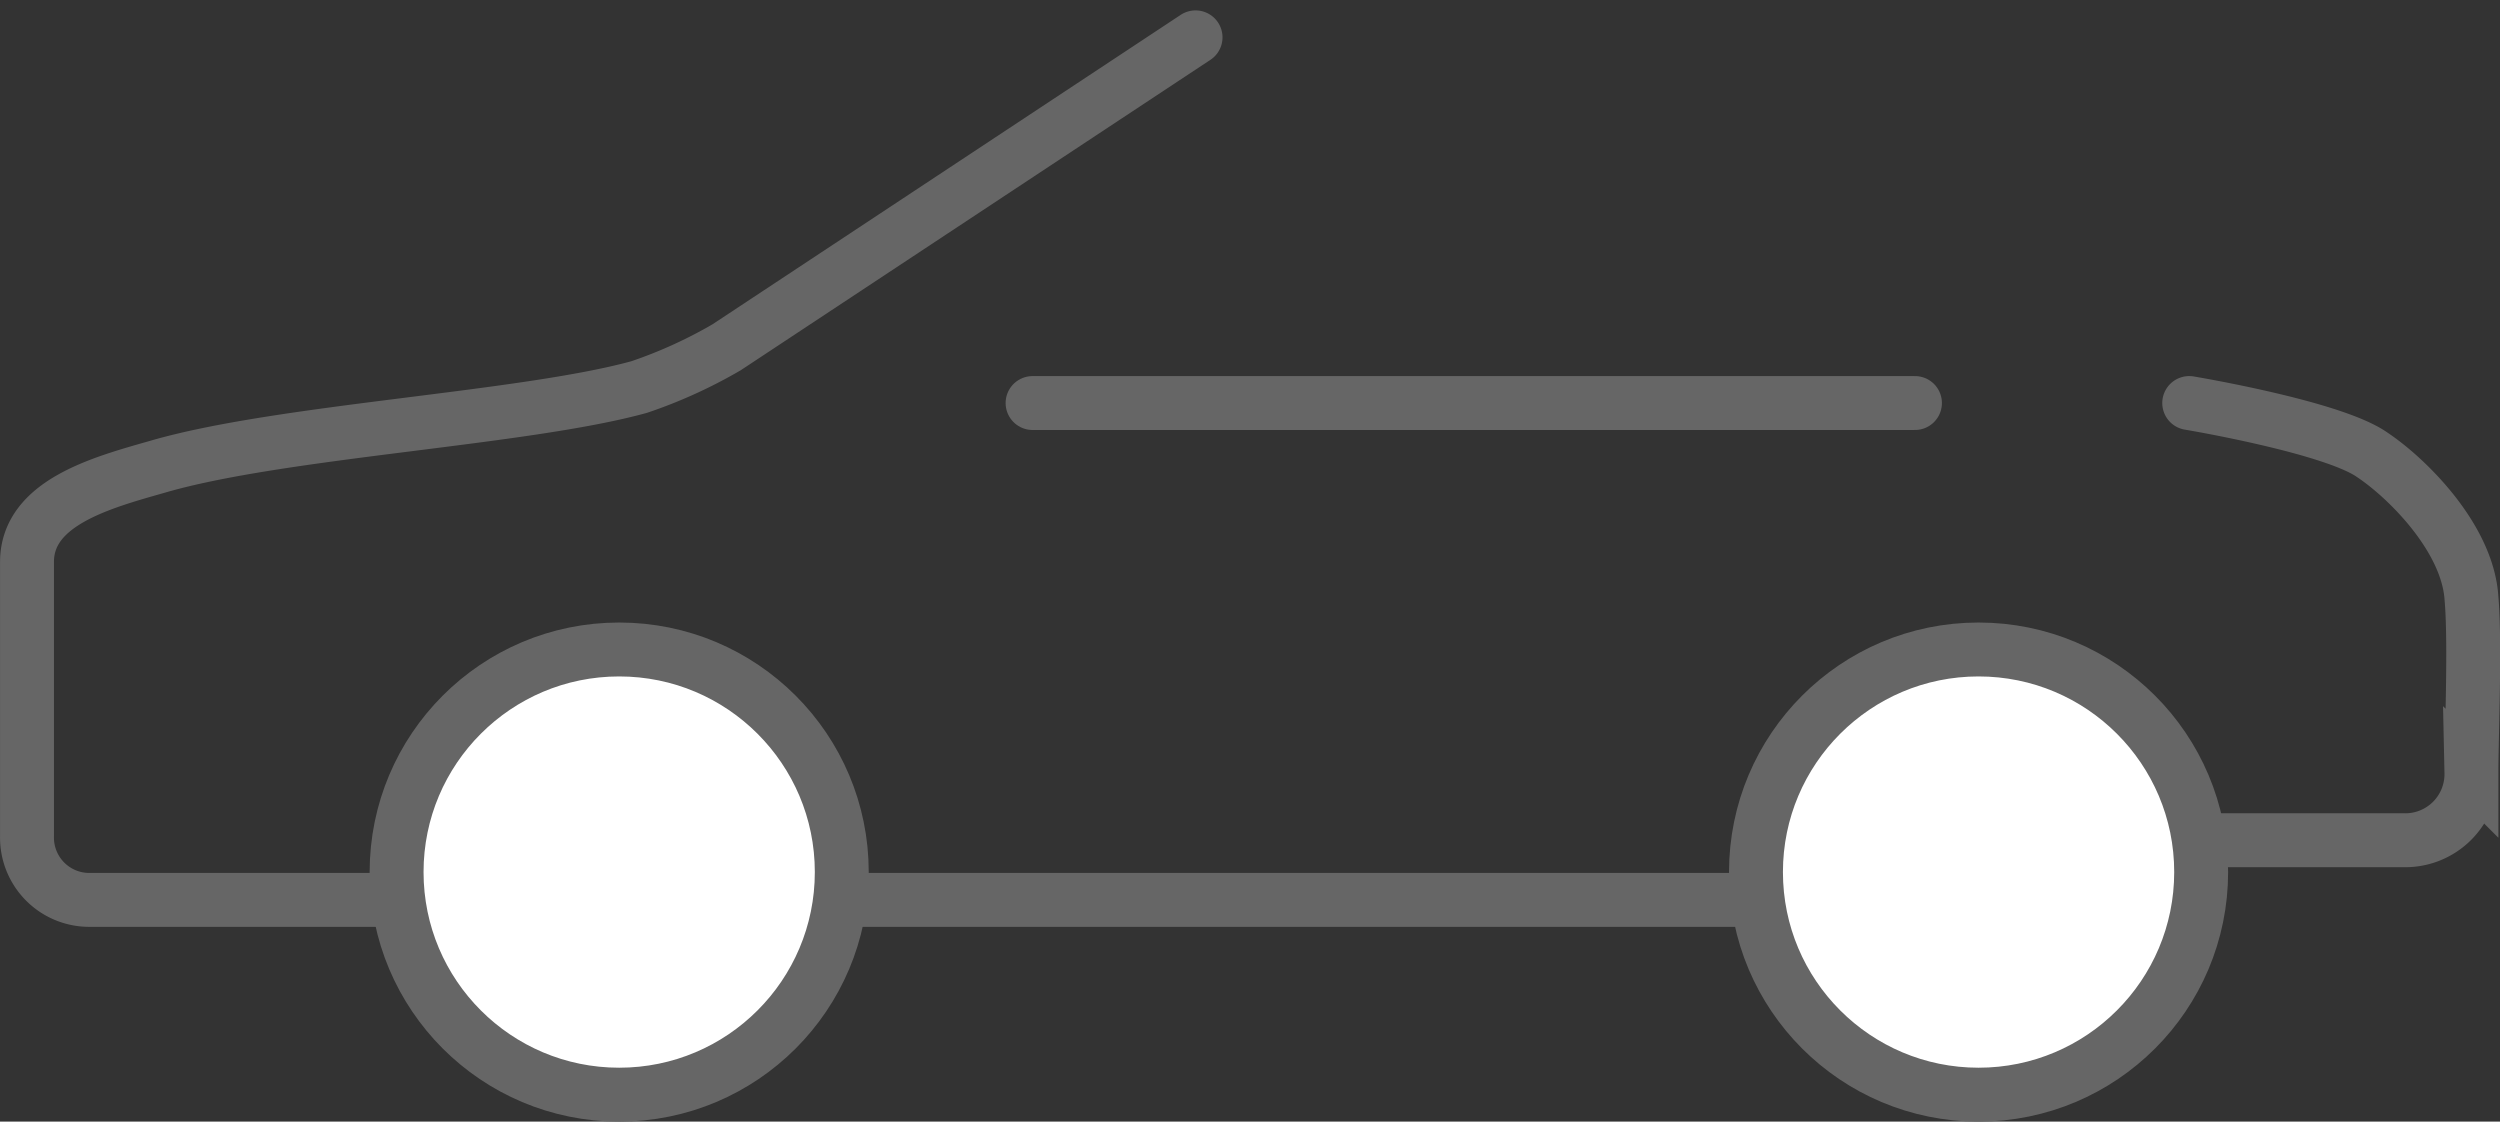
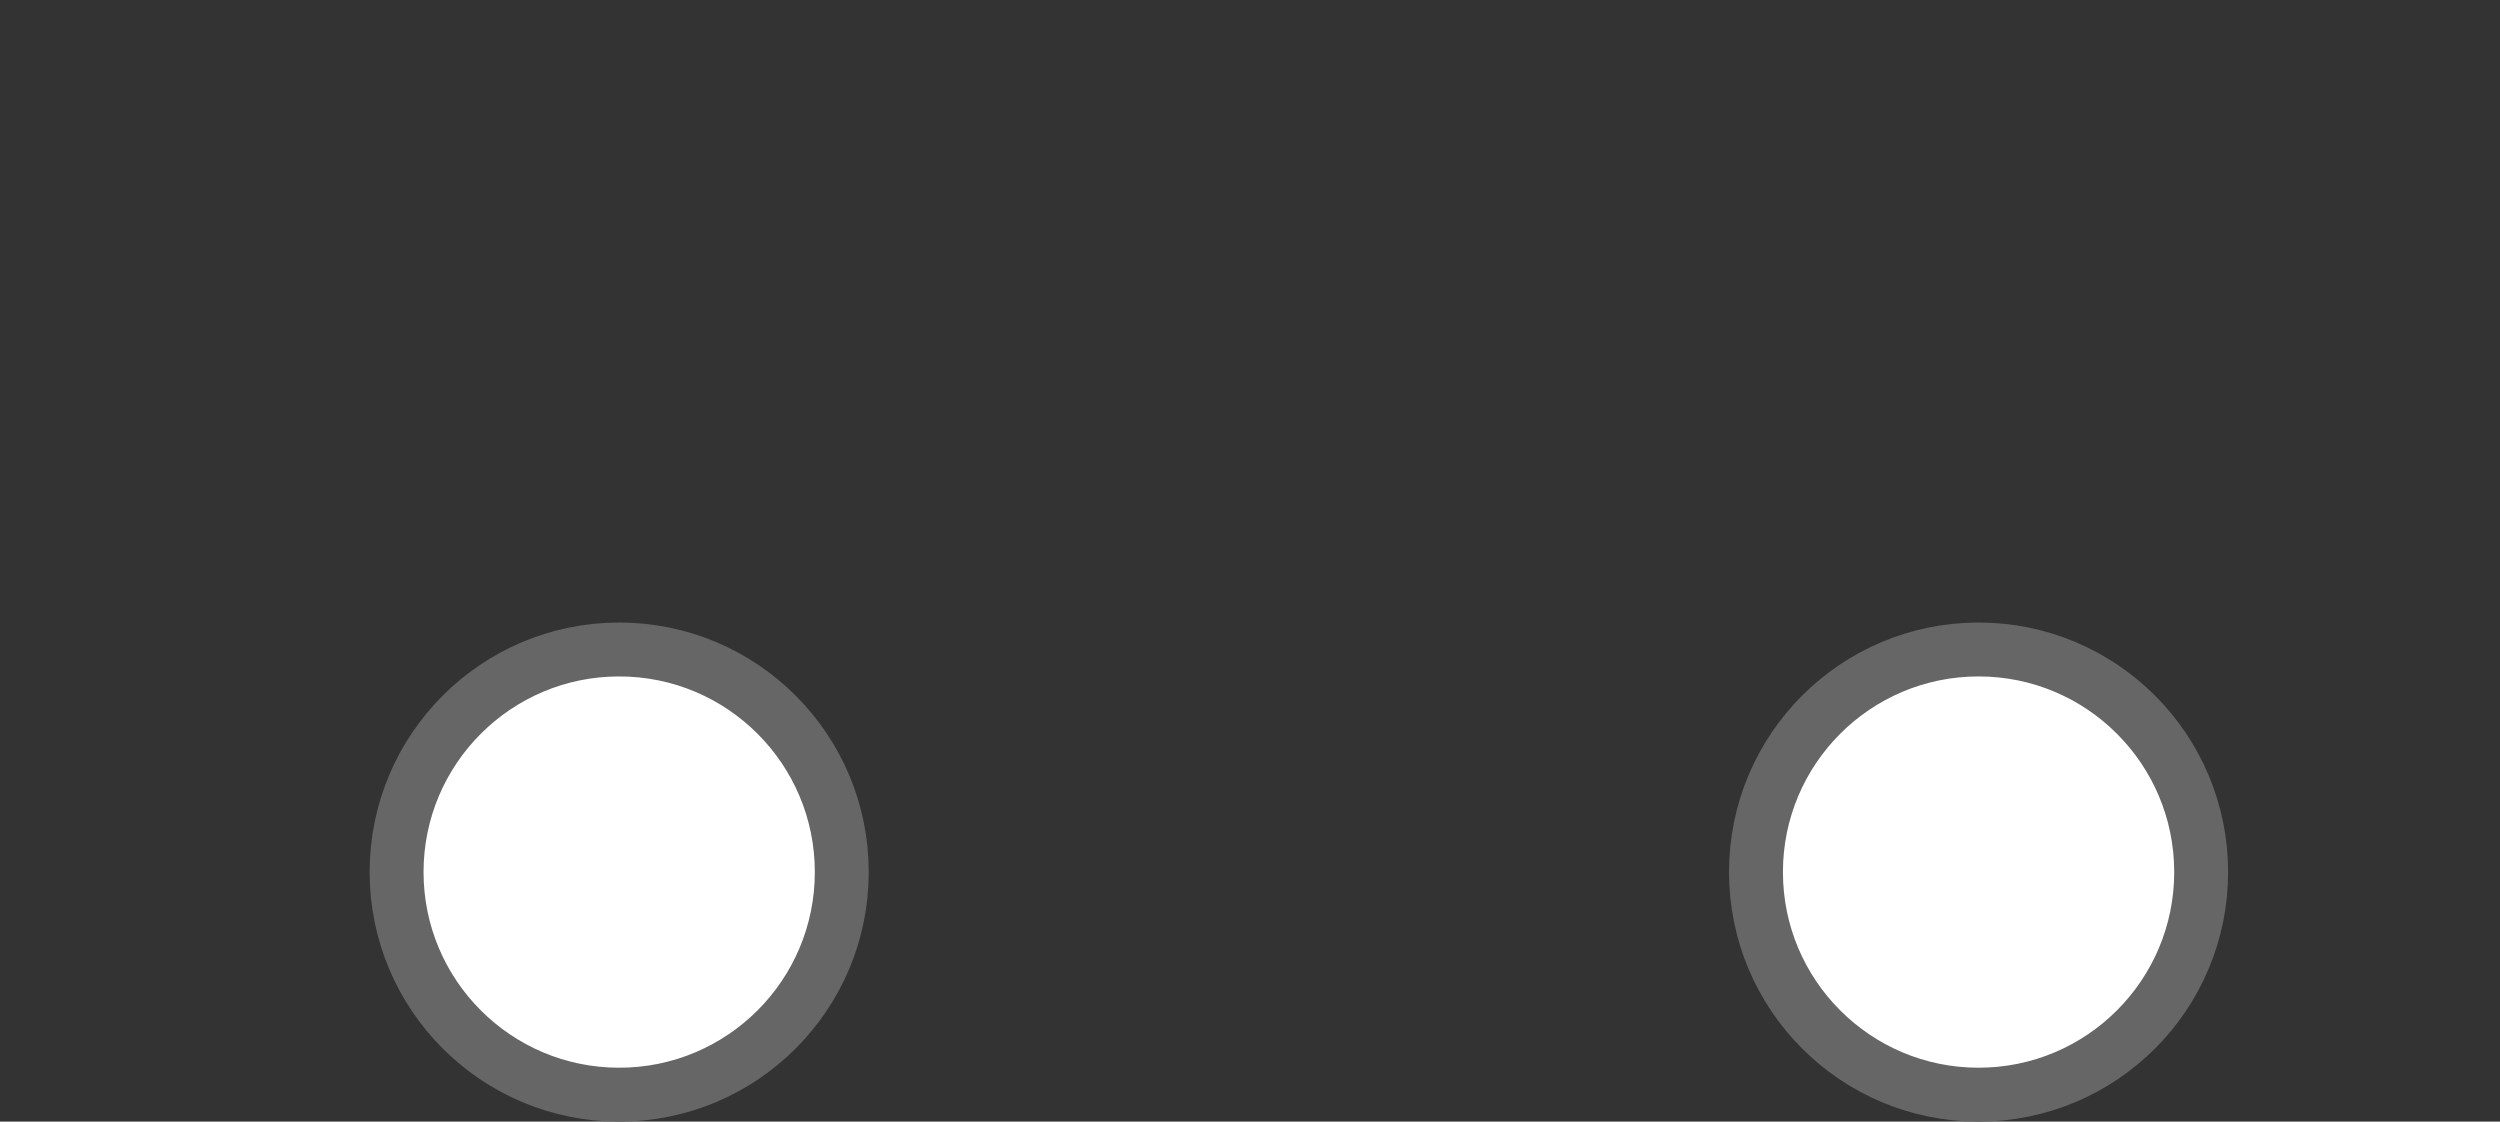
<svg xmlns="http://www.w3.org/2000/svg" width="92.759" height="41.615" viewBox="0 0 92.759 41.615">
  <rect x="0" y="0" width="92.759" height="41.615" fill="#333333" stroke="none" />
  <g id="Group_186" data-name="Group 186" transform="translate(1 1.386)">
-     <line id="Line_45" data-name="Line 45" x2="32.74" transform="translate(37.312 13.568)" fill="#fff" stroke="#666" stroke-linecap="round" stroke-miterlimit="10" stroke-width="2" />
-     <path id="Path_462" data-name="Path 462" d="M941.1,14.4s5.309.885,6.784,1.917c1.328.885,3.54,3.1,3.687,5.309.148,1.622,0,5.162,0,6.489a2.455,2.455,0,0,1-2.507,2.507H941.69" transform="translate(-860.872 -0.832)" fill="none" stroke="#666" stroke-linecap="round" stroke-miterlimit="10" stroke-width="2" />
-     <path id="Path_463" data-name="Path 463" d="M930.059,5.2l-17.4,11.5a17.7,17.7,0,0,1-3.245,1.475c-4.277,1.18-13.273,1.622-17.845,2.95-2.065.59-4.867,1.327-4.867,3.539V34.843a2.311,2.311,0,0,0,2.359,2.36h64.448" transform="translate(-886.7 -5.2)" fill="none" stroke="#666" stroke-linecap="round" stroke-miterlimit="10" stroke-width="2" />
    <ellipse id="Ellipse_53" data-name="Ellipse 53" cx="8.259" cy="8.259" rx="8.259" ry="8.259" transform="translate(13.715 22.712)" fill="#fff" stroke="#666" stroke-miterlimit="10" stroke-width="2" />
    <ellipse id="Ellipse_54" data-name="Ellipse 54" cx="8.259" cy="8.259" rx="8.259" ry="8.259" transform="translate(64.153 22.712)" fill="#fff" stroke="#666" stroke-miterlimit="10" stroke-width="2" />
  </g>
</svg>